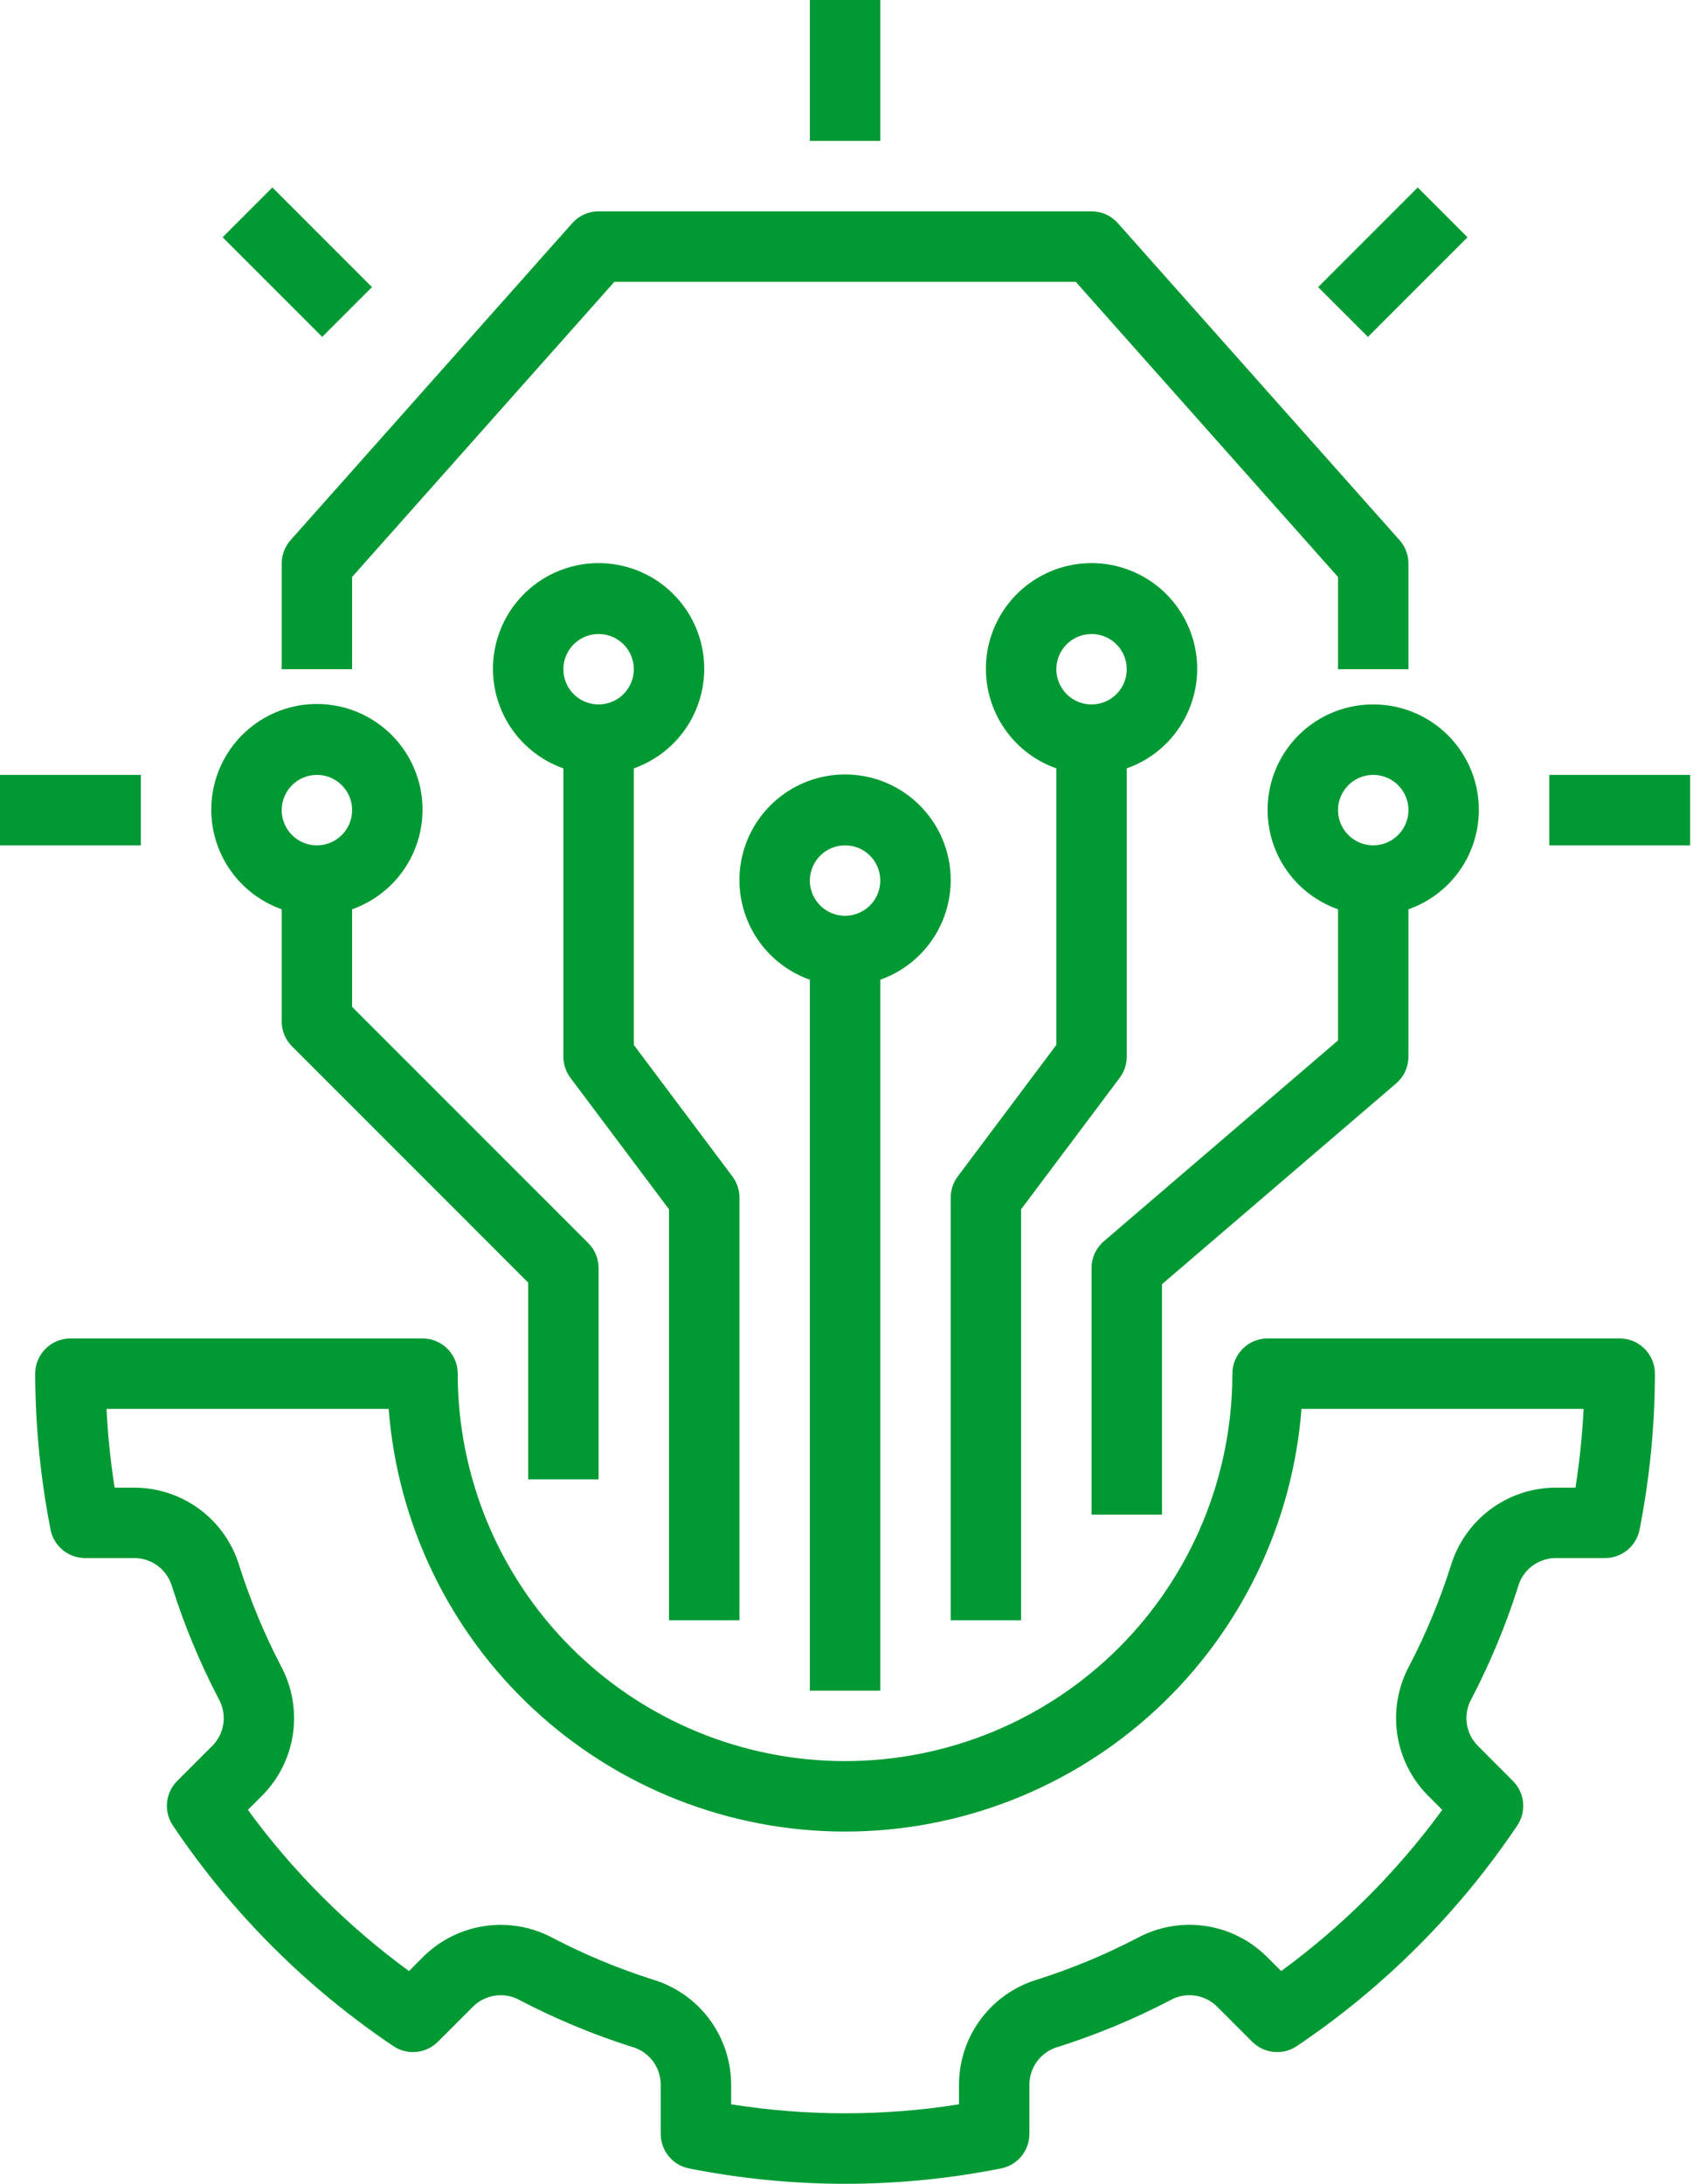
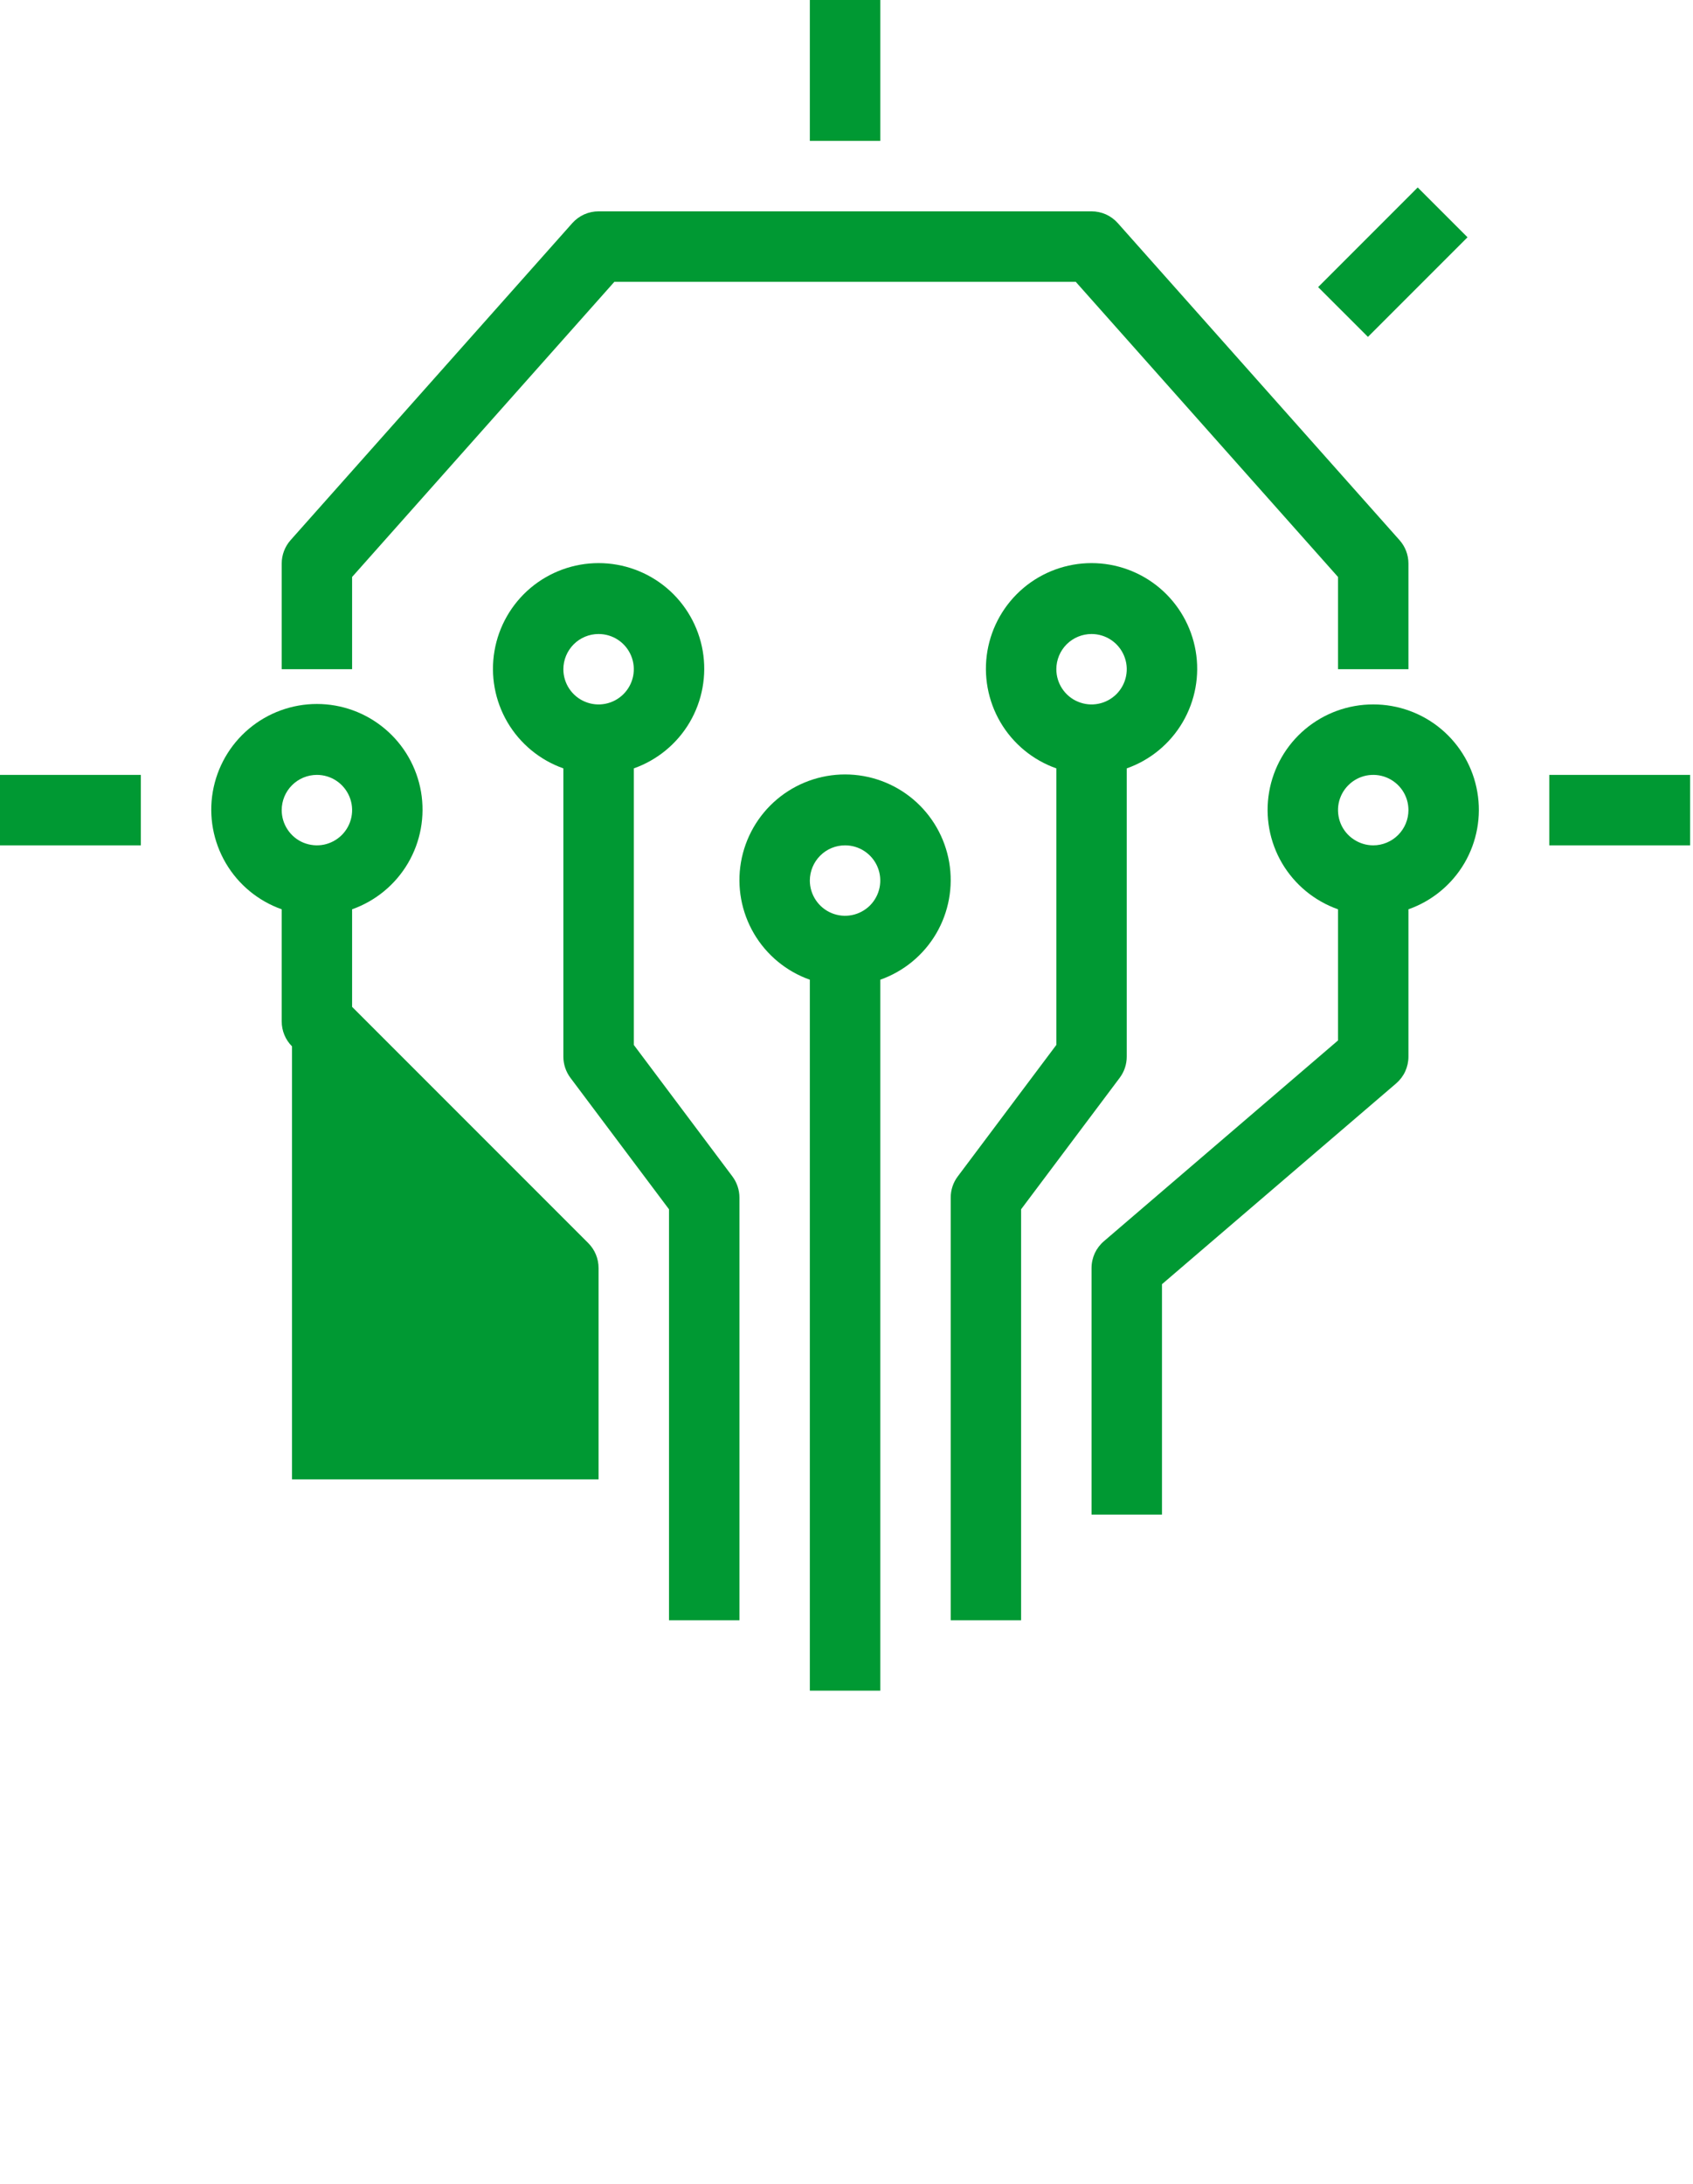
<svg xmlns="http://www.w3.org/2000/svg" width="38" height="49" viewBox="0 0 38 49" fill="none">
-   <path d="M27.661 30.823C27.661 33.128 26.745 35.34 25.115 36.97C23.485 38.6 21.273 39.516 18.968 39.516C16.662 39.516 14.451 38.6 12.82 36.97C11.19 35.34 10.274 33.128 10.274 30.823C10.274 30.719 10.254 30.616 10.214 30.52C10.174 30.424 10.116 30.337 10.043 30.264C9.969 30.19 9.882 30.132 9.786 30.092C9.69 30.053 9.588 30.032 9.484 30.032H1.581C1.477 30.032 1.374 30.053 1.278 30.092C1.182 30.132 1.095 30.19 1.022 30.264C0.948 30.337 0.89 30.424 0.85 30.52C0.811 30.616 0.79 30.719 0.79 30.823C0.793 31.997 0.908 33.169 1.135 34.321C1.17 34.501 1.266 34.663 1.408 34.78C1.549 34.896 1.727 34.96 1.91 34.96H3.039C3.23 34.966 3.413 35.033 3.562 35.151C3.711 35.27 3.818 35.433 3.867 35.617C4.14 36.475 4.486 37.308 4.901 38.106C4.997 38.271 5.037 38.463 5.016 38.653C4.994 38.843 4.911 39.02 4.78 39.159L3.977 39.962C3.847 40.091 3.767 40.262 3.749 40.445C3.732 40.627 3.778 40.81 3.881 40.962C5.194 42.916 6.874 44.597 8.828 45.91C8.98 46.013 9.163 46.059 9.345 46.041C9.528 46.024 9.698 45.943 9.828 45.814L10.632 45.01C10.77 44.879 10.948 44.797 11.138 44.775C11.328 44.753 11.519 44.793 11.684 44.89C12.483 45.305 13.315 45.651 14.172 45.924C14.357 45.972 14.52 46.079 14.639 46.228C14.757 46.377 14.824 46.561 14.83 46.751V47.88C14.83 48.064 14.894 48.242 15.01 48.383C15.127 48.525 15.289 48.621 15.469 48.656C17.779 49.115 20.156 49.115 22.466 48.656C22.646 48.621 22.808 48.525 22.925 48.383C23.041 48.242 23.105 48.064 23.105 47.88V46.751C23.111 46.561 23.178 46.377 23.297 46.228C23.415 46.079 23.579 45.972 23.763 45.924C24.62 45.651 25.453 45.305 26.251 44.89C26.416 44.793 26.608 44.753 26.798 44.775C26.988 44.796 27.165 44.879 27.304 45.011L28.107 45.814C28.237 45.943 28.408 46.024 28.59 46.041C28.773 46.059 28.956 46.013 29.108 45.91C31.061 44.597 32.742 42.916 34.055 40.962C34.157 40.81 34.204 40.627 34.186 40.445C34.169 40.262 34.088 40.091 33.958 39.962L33.156 39.158C33.024 39.02 32.942 38.842 32.92 38.652C32.898 38.462 32.939 38.271 33.035 38.106C33.45 37.307 33.796 36.475 34.069 35.617C34.117 35.433 34.224 35.27 34.373 35.151C34.522 35.033 34.706 34.966 34.896 34.96H36.025C36.209 34.96 36.386 34.896 36.528 34.78C36.669 34.663 36.766 34.501 36.801 34.321C37.028 33.169 37.143 31.997 37.145 30.823C37.145 30.719 37.125 30.616 37.085 30.52C37.045 30.424 36.987 30.337 36.914 30.264C36.84 30.19 36.753 30.132 36.657 30.092C36.561 30.053 36.459 30.032 36.355 30.032H28.452C28.348 30.032 28.245 30.053 28.149 30.092C28.053 30.132 27.966 30.19 27.893 30.264C27.819 30.337 27.761 30.424 27.721 30.52C27.682 30.616 27.661 30.719 27.661 30.823ZM35.544 31.613C35.515 32.205 35.454 32.794 35.362 33.38H34.896C34.37 33.386 33.86 33.56 33.441 33.876C33.021 34.193 32.713 34.635 32.562 35.139C32.317 35.91 32.006 36.659 31.633 37.377C31.382 37.84 31.286 38.372 31.359 38.893C31.432 39.415 31.67 39.9 32.038 40.276L32.372 40.61C31.36 41.995 30.141 43.215 28.756 44.227L28.422 43.893C28.045 43.524 27.56 43.286 27.039 43.213C26.517 43.14 25.986 43.236 25.523 43.487C24.804 43.861 24.056 44.172 23.284 44.417C22.781 44.568 22.338 44.876 22.022 45.295C21.705 45.715 21.531 46.226 21.525 46.751V47.217C19.831 47.486 18.105 47.486 16.411 47.217V46.751C16.404 46.226 16.23 45.715 15.914 45.295C15.597 44.876 15.155 44.568 14.651 44.417C13.88 44.172 13.131 43.861 12.413 43.487C11.95 43.237 11.418 43.141 10.897 43.214C10.375 43.286 9.891 43.524 9.514 43.892L9.18 44.227C7.795 43.215 6.575 41.995 5.564 40.61L5.897 40.277C6.266 39.9 6.504 39.416 6.577 38.894C6.65 38.372 6.554 37.841 6.303 37.377C5.93 36.659 5.619 35.91 5.373 35.139C5.223 34.635 4.915 34.193 4.495 33.876C4.075 33.56 3.565 33.386 3.039 33.38H2.573C2.481 32.794 2.42 32.205 2.391 31.613H8.724C8.923 34.193 10.088 36.604 11.988 38.362C13.887 40.12 16.38 41.097 18.968 41.097C21.556 41.097 24.049 40.12 25.948 38.362C27.847 36.604 29.013 34.193 29.212 31.613H35.544Z" fill="#009933" />
  <path d="M19.758 0H18.177V3.161H19.758V0Z" fill="#009933" />
  <path d="M37.935 17.387H34.774V18.968H37.935V17.387Z" fill="#009933" />
  <path d="M3.161 17.387H0V18.968H3.161V17.387Z" fill="#009933" />
-   <path d="M6.114 4.206L4.997 5.324L7.232 7.559L8.349 6.442L6.114 4.206Z" fill="#009933" />
  <path d="M31.821 4.206L29.586 6.442L30.704 7.559L32.939 5.324L31.821 4.206Z" fill="#009933" />
  <path d="M19.758 37.935V21.983C20.285 21.797 20.73 21.43 21.013 20.948C21.296 20.465 21.399 19.898 21.305 19.347C21.21 18.796 20.924 18.296 20.496 17.935C20.069 17.575 19.527 17.377 18.968 17.377C18.409 17.377 17.867 17.575 17.44 17.935C17.012 18.296 16.726 18.796 16.631 19.347C16.536 19.898 16.64 20.465 16.923 20.948C17.206 21.43 17.65 21.797 18.177 21.983V37.935H19.758ZM18.968 18.968C19.124 18.968 19.277 19.014 19.407 19.101C19.537 19.188 19.638 19.311 19.698 19.456C19.758 19.6 19.773 19.759 19.743 19.912C19.712 20.066 19.637 20.206 19.527 20.317C19.416 20.427 19.275 20.503 19.122 20.533C18.969 20.564 18.81 20.548 18.665 20.488C18.521 20.428 18.398 20.327 18.311 20.197C18.224 20.067 18.177 19.914 18.177 19.758C18.178 19.549 18.261 19.348 18.409 19.2C18.557 19.051 18.758 18.968 18.968 18.968Z" fill="#009933" />
  <path d="M22.919 27.134L25.132 24.184C25.235 24.047 25.29 23.881 25.29 23.71V17.241C25.818 17.055 26.262 16.688 26.545 16.206C26.828 15.723 26.932 15.156 26.837 14.605C26.742 14.054 26.456 13.554 26.028 13.193C25.601 12.833 25.059 12.635 24.5 12.635C23.941 12.635 23.399 12.833 22.972 13.193C22.544 13.554 22.258 14.054 22.163 14.605C22.069 15.156 22.172 15.723 22.455 16.206C22.738 16.688 23.182 17.055 23.71 17.241V23.446L21.497 26.397C21.394 26.534 21.339 26.7 21.339 26.871V36.355H22.919V27.134ZM24.5 14.226C24.656 14.226 24.809 14.272 24.939 14.359C25.069 14.446 25.17 14.569 25.23 14.714C25.29 14.858 25.306 15.017 25.275 15.17C25.245 15.324 25.169 15.464 25.059 15.575C24.948 15.685 24.808 15.761 24.654 15.791C24.501 15.822 24.342 15.806 24.198 15.746C24.053 15.687 23.93 15.585 23.843 15.455C23.756 15.325 23.71 15.172 23.71 15.016C23.71 14.807 23.793 14.606 23.941 14.457C24.09 14.309 24.291 14.226 24.5 14.226Z" fill="#009933" />
  <path d="M16.597 36.355V26.871C16.597 26.7 16.541 26.534 16.439 26.397L14.226 23.446V17.241C14.753 17.055 15.198 16.688 15.481 16.206C15.764 15.723 15.867 15.156 15.773 14.605C15.678 14.054 15.392 13.554 14.964 13.193C14.536 12.833 13.995 12.635 13.436 12.635C12.876 12.635 12.335 12.833 11.907 13.193C11.48 13.554 11.193 14.054 11.099 14.605C11.004 15.156 11.107 15.723 11.39 16.206C11.673 16.688 12.118 17.055 12.645 17.241V23.71C12.645 23.881 12.701 24.047 12.803 24.184L15.016 27.134V36.355H16.597ZM13.435 14.226C13.592 14.226 13.745 14.272 13.875 14.359C14.005 14.446 14.106 14.569 14.166 14.714C14.226 14.858 14.241 15.017 14.211 15.17C14.18 15.324 14.105 15.464 13.994 15.575C13.884 15.685 13.743 15.761 13.59 15.791C13.436 15.822 13.277 15.806 13.133 15.746C12.989 15.687 12.865 15.585 12.778 15.455C12.691 15.325 12.645 15.172 12.645 15.016C12.645 14.807 12.729 14.606 12.877 14.457C13.025 14.309 13.226 14.226 13.435 14.226Z" fill="#009933" />
-   <path d="M6.323 20.403V22.919C6.323 23.129 6.406 23.33 6.554 23.478L11.855 28.779V33.194H13.435V28.452C13.435 28.242 13.352 28.041 13.204 27.893L7.903 22.592V20.403C8.431 20.216 8.875 19.849 9.158 19.367C9.441 18.885 9.544 18.318 9.45 17.766C9.355 17.215 9.069 16.715 8.641 16.355C8.214 15.994 7.672 15.796 7.113 15.796C6.554 15.796 6.012 15.994 5.585 16.354C5.157 16.715 4.871 17.215 4.776 17.766C4.681 18.317 4.785 18.884 5.068 19.367C5.351 19.849 5.795 20.216 6.323 20.403ZM7.113 17.387C7.269 17.387 7.422 17.433 7.552 17.52C7.682 17.607 7.783 17.731 7.843 17.875C7.903 18.019 7.919 18.178 7.888 18.332C7.858 18.485 7.782 18.626 7.672 18.736C7.561 18.847 7.42 18.922 7.267 18.953C7.114 18.983 6.955 18.967 6.81 18.908C6.666 18.848 6.543 18.747 6.456 18.616C6.369 18.486 6.323 18.334 6.323 18.177C6.323 17.968 6.406 17.767 6.554 17.619C6.702 17.471 6.903 17.387 7.113 17.387Z" fill="#009933" />
+   <path d="M6.323 20.403V22.919C6.323 23.129 6.406 23.33 6.554 23.478V33.194H13.435V28.452C13.435 28.242 13.352 28.041 13.204 27.893L7.903 22.592V20.403C8.431 20.216 8.875 19.849 9.158 19.367C9.441 18.885 9.544 18.318 9.45 17.766C9.355 17.215 9.069 16.715 8.641 16.355C8.214 15.994 7.672 15.796 7.113 15.796C6.554 15.796 6.012 15.994 5.585 16.354C5.157 16.715 4.871 17.215 4.776 17.766C4.681 18.317 4.785 18.884 5.068 19.367C5.351 19.849 5.795 20.216 6.323 20.403ZM7.113 17.387C7.269 17.387 7.422 17.433 7.552 17.52C7.682 17.607 7.783 17.731 7.843 17.875C7.903 18.019 7.919 18.178 7.888 18.332C7.858 18.485 7.782 18.626 7.672 18.736C7.561 18.847 7.42 18.922 7.267 18.953C7.114 18.983 6.955 18.967 6.81 18.908C6.666 18.848 6.543 18.747 6.456 18.616C6.369 18.486 6.323 18.334 6.323 18.177C6.323 17.968 6.406 17.767 6.554 17.619C6.702 17.471 6.903 17.387 7.113 17.387Z" fill="#009933" />
  <path d="M30.823 15.806C30.264 15.805 29.723 16.002 29.295 16.361C28.867 16.721 28.581 17.22 28.486 17.771C28.391 18.321 28.494 18.888 28.777 19.37C29.061 19.851 29.505 20.217 30.032 20.403V23.346L24.776 27.852C24.69 27.926 24.62 28.018 24.572 28.121C24.525 28.225 24.5 28.338 24.5 28.452V33.984H26.081V28.815L31.337 24.31C31.423 24.236 31.493 24.144 31.541 24.04C31.588 23.936 31.613 23.824 31.613 23.71V20.403C32.14 20.217 32.585 19.851 32.868 19.37C33.151 18.888 33.254 18.321 33.159 17.771C33.065 17.22 32.778 16.721 32.35 16.361C31.923 16.002 31.381 15.805 30.823 15.806ZM30.823 18.968C30.666 18.968 30.514 18.921 30.384 18.834C30.253 18.748 30.152 18.624 30.092 18.48C30.033 18.335 30.017 18.177 30.047 18.023C30.078 17.87 30.153 17.729 30.264 17.619C30.374 17.508 30.515 17.433 30.668 17.402C30.822 17.372 30.981 17.387 31.125 17.447C31.269 17.507 31.393 17.608 31.48 17.738C31.567 17.868 31.613 18.021 31.613 18.177C31.613 18.387 31.529 18.588 31.381 18.736C31.233 18.884 31.032 18.968 30.823 18.968Z" fill="#009933" />
  <path d="M12.845 5.007L6.522 12.12C6.394 12.265 6.323 12.451 6.323 12.645V15.016H7.903V12.946L13.79 6.323H24.145L30.032 12.946V15.016H31.613V12.645C31.613 12.451 31.542 12.265 31.413 12.12L25.09 5.007C25.016 4.924 24.925 4.857 24.824 4.811C24.722 4.766 24.612 4.742 24.5 4.742H13.435C13.324 4.742 13.214 4.766 13.112 4.811C13.01 4.857 12.919 4.924 12.845 5.007Z" fill="#009933" />
</svg>